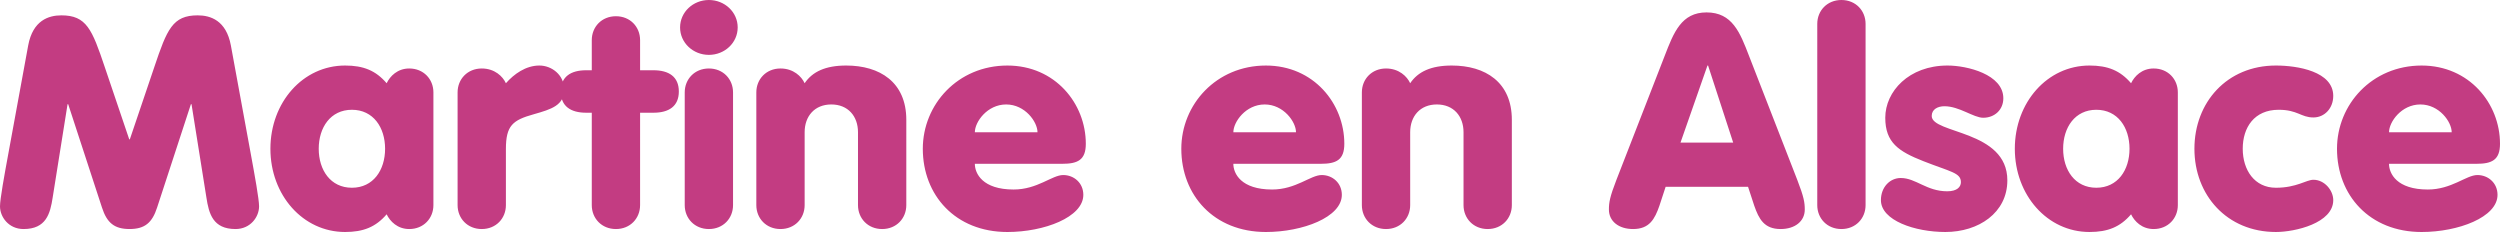
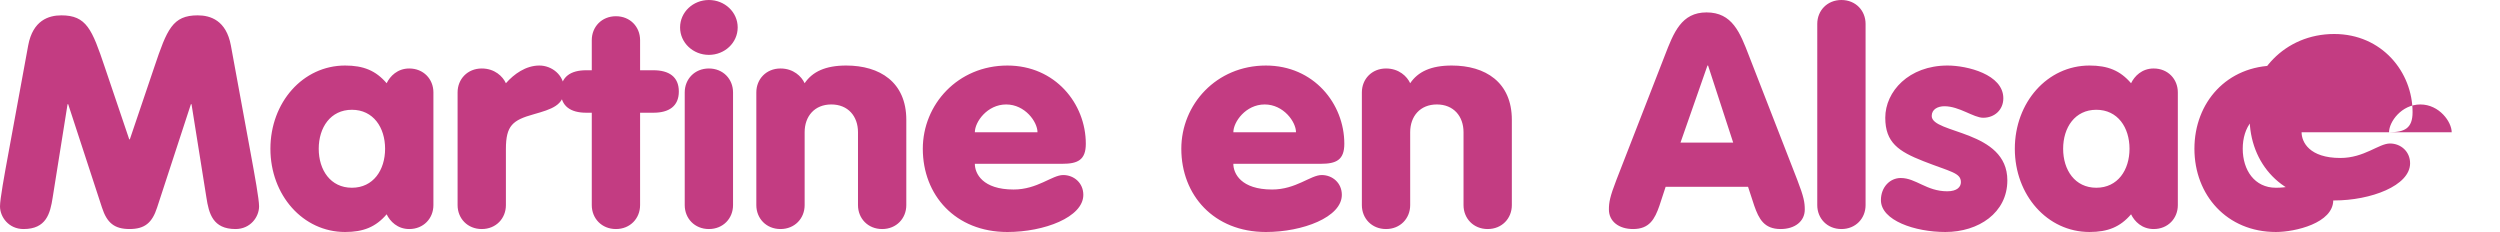
<svg xmlns="http://www.w3.org/2000/svg" version="1.1" id="Layer_1" x="0px" y="0px" width="323.286px" height="30px" viewBox="0 0 323.286 30" enable-background="new 0 0 323.286 30" xml:space="preserve">
  <g>
-     <path fill="#C33C82" d="M308.936,17.103c0-1.338,1.605-3.595,4.052-3.595s4.051,2.257,4.051,3.595H308.936z M320.242,21.182   c2.003,0,3.044-0.495,3.044-2.593c0-5.194-3.965-10.114-10.138-10.114c-6.416,0-10.94,5.033-10.94,10.763   c0,5.995,4.205,10.763,10.94,10.763c4.73,0,9.818-1.906,9.818-4.806c0-1.528-1.203-2.56-2.604-2.56   c-1.441,0-3.324,1.872-6.412,1.872c-4.011,0-5.015-2.063-5.015-3.325H320.242z M283.77,19.237c0,5.995,4.205,10.763,10.537,10.763   c2.484,0,7.416-1.145,7.416-4.12c0-1.258-1.123-2.633-2.566-2.633c-0.922,0-2.164,1.031-4.85,1.031   c-2.766,0-4.289-2.291-4.289-5.041s1.483-5.041,4.649-5.041c2.445,0,2.886,0.993,4.489,0.993c1.443,0,2.566-1.185,2.566-2.786   c0-3.166-4.61-3.929-7.416-3.929C287.975,8.475,283.77,13.242,283.77,19.237 M271.085,14.196c2.769,0,4.292,2.29,4.292,5.039   c0,2.753-1.523,5.043-4.292,5.043c-2.767,0-4.291-2.29-4.291-5.039C266.794,16.486,268.318,14.196,271.085,14.196 M281.625,11.947   c0-1.717-1.281-3.091-3.124-3.091c-1.522,0-2.483,0.992-2.924,1.908c-1.404-1.642-3.008-2.29-5.374-2.29   c-5.452,0-9.657,4.768-9.657,10.763S264.751,30,270.203,30c2.366,0,3.97-0.648,5.374-2.289c0.44,0.914,1.401,1.907,2.924,1.907   c1.843,0,3.124-1.374,3.124-3.092V11.947z M243.23,25.881c0,2.632,4.406,4.119,8.334,4.119c4.291,0,8.015-2.479,8.015-6.677   c0-6.53-9.78-5.996-9.78-8.325c0-0.879,0.803-1.26,1.646-1.26c1.926,0,3.769,1.489,5.01,1.489c1.482,0,2.604-1.031,2.604-2.52   c0-3.09-4.686-4.233-7.213-4.233c-5.01,0-8.054,3.356-8.054,6.753c0,3.208,1.722,4.354,4.927,5.613   c3.488,1.375,4.854,1.489,4.854,2.713c0,0.61-0.482,1.183-1.766,1.183c-2.688,0-4.049-1.718-6.013-1.718   C244.393,23.019,243.23,24.202,243.23,25.881 M234.998,26.526c0,1.718,1.282,3.092,3.124,3.092c1.843,0,3.124-1.374,3.124-3.092   V3.091c0-1.717-1.281-3.091-3.124-3.091c-1.842,0-3.124,1.374-3.124,3.091V26.526z M224.125,18.438h-6.812l3.486-9.964h0.08   L224.125,18.438z M209.018,23.282c-0.842,2.175-0.963,2.9-0.963,3.816c0,1.526,1.283,2.52,3.127,2.52   c2.123,0,2.805-1.298,3.405-3.016l0.802-2.443h10.66l0.801,2.443c0.602,1.718,1.283,3.016,3.408,3.016   c1.842,0,3.125-0.993,3.125-2.52c0-0.916-0.121-1.642-0.962-3.816l-6.252-16.067c-1.161-3.016-2.164-5.611-5.489-5.611   c-3.246,0-4.248,2.596-5.41,5.611L209.018,23.282z M176.109,26.527c0,1.717,1.281,3.091,3.123,3.091   c1.843,0,3.125-1.374,3.125-3.091v-9.43c0-2.062,1.283-3.59,3.449-3.59s3.449,1.527,3.449,3.59v9.429   c0,1.718,1.282,3.092,3.124,3.092c1.843,0,3.124-1.374,3.124-3.092V15.494c0-4.884-3.443-7.02-7.771-7.02   c-2.688,0-4.373,0.801-5.375,2.289c-0.4-0.877-1.442-1.907-3.125-1.907c-1.842,0-3.123,1.374-3.123,3.091V26.527z M159.49,17.103   c0-1.338,1.604-3.595,4.051-3.595c2.446,0,4.051,2.257,4.051,3.595H159.49z M170.796,21.182c2.002,0,3.044-0.495,3.044-2.593   c0-5.194-3.965-10.114-10.139-10.114c-6.414,0-10.94,5.033-10.94,10.763c0,5.995,4.206,10.763,10.94,10.763   c4.732,0,9.818-1.906,9.818-4.806c0-1.528-1.201-2.56-2.604-2.56c-1.441,0-3.324,1.872-6.413,1.872   c-4.01,0-5.013-2.063-5.013-3.325H170.796z M126.061,17.103c0-1.338,1.604-3.595,4.051-3.595c2.446,0,4.051,2.257,4.051,3.595   H126.061z M137.367,21.182c2.002,0,3.044-0.495,3.044-2.593c0-5.194-3.965-10.114-10.139-10.114c-6.414,0-10.94,5.033-10.94,10.763   c0,5.995,4.206,10.763,10.94,10.763c4.732,0,9.818-1.906,9.818-4.806c0-1.528-1.201-2.56-2.603-2.56   c-1.442,0-3.324,1.872-6.413,1.872c-4.01,0-5.013-2.063-5.013-3.325H137.367z M97.804,26.527c0,1.717,1.281,3.091,3.124,3.091   c1.842,0,3.124-1.374,3.124-3.091v-9.43c0-2.062,1.283-3.59,3.449-3.59s3.45,1.527,3.45,3.59v9.429   c0,1.718,1.281,3.092,3.124,3.092c1.842,0,3.124-1.374,3.124-3.092V15.494c0-4.884-3.445-7.02-7.772-7.02   c-2.688,0-4.373,0.801-5.375,2.289c-0.401-0.877-1.442-1.907-3.124-1.907c-1.843,0-3.124,1.374-3.124,3.091V26.527z M87.944,3.547   c0,1.984,1.682,3.549,3.725,3.549s3.725-1.564,3.725-3.549C95.394,1.564,93.712,0,91.669,0s-3.725,1.565-3.725,3.551V3.547z    M88.545,26.527c0,1.717,1.282,3.091,3.124,3.091c1.842,0,3.124-1.374,3.124-3.091v-14.58c0-1.717-1.282-3.091-3.124-3.091   c-1.842,0-3.124,1.374-3.124,3.091V26.527z M76.525,26.526c0,1.718,1.281,3.092,3.124,3.092c1.842,0,3.124-1.374,3.124-3.092   V14.577h1.723c2.004,0,3.287-0.839,3.287-2.746S86.5,9.085,84.496,9.085h-1.723V5.191c0-1.718-1.282-3.092-3.124-3.092   c-1.843,0-3.124,1.374-3.124,3.092v3.894h-0.722c-2.004,0-3.287,0.839-3.287,2.746s1.283,2.746,3.287,2.746h0.722V26.526z    M59.173,26.527c0,1.717,1.282,3.091,3.124,3.091c1.843,0,3.124-1.374,3.124-3.091v-7.252c0-3.053,0.882-3.74,3.608-4.503   c2.284-0.649,3.928-1.146,3.928-3.206c0-1.87-1.603-3.092-3.207-3.092c-1.763,0-3.287,1.106-4.329,2.29   c-0.4-0.878-1.442-1.908-3.124-1.908c-1.842,0-3.124,1.374-3.124,3.091V26.527z M45.507,14.196c2.767,0,4.291,2.29,4.291,5.039   c0,2.753-1.524,5.043-4.291,5.043c-2.767,0-4.291-2.29-4.291-5.039C41.216,16.486,42.74,14.196,45.507,14.196 M56.046,11.947   c0-1.717-1.281-3.091-3.124-3.091c-1.522,0-2.483,0.992-2.923,1.908c-1.404-1.642-3.008-2.29-5.374-2.29   c-5.452,0-9.657,4.768-9.657,10.763S39.173,30,44.625,30c2.366,0,3.97-0.648,5.374-2.289c0.44,0.914,1.401,1.907,2.923,1.907   c1.843,0,3.124-1.374,3.124-3.092V11.947z M1.082,19.848C0.561,22.671,0,25.764,0,26.68c0,1.374,1.122,2.938,3.046,2.938   c2.925,0,3.446-1.985,3.767-4.084l1.924-12.061h0.08l4.368,13.358c0.641,1.984,1.603,2.786,3.567,2.786   c1.964,0,2.926-0.802,3.567-2.786l4.368-13.358h0.08l1.924,12.061c0.321,2.099,0.842,4.084,3.767,4.084   c1.924,0,3.046-1.564,3.046-2.938c0-0.916-0.561-4.009-1.082-6.832l-2.565-13.97c-0.601-3.245-2.645-3.893-4.288-3.893   c-3.246,0-3.968,1.793-5.611,6.679l-3.166,9.352h-0.08l-3.166-9.352c-1.643-4.886-2.365-6.679-5.611-6.679   c-1.643,0-3.687,0.647-4.288,3.893L1.082,19.848z" />
+     <path fill="#C33C82" d="M308.936,17.103c0-1.338,1.605-3.595,4.052-3.595s4.051,2.257,4.051,3.595H308.936z c2.003,0,3.044-0.495,3.044-2.593c0-5.194-3.965-10.114-10.138-10.114c-6.416,0-10.94,5.033-10.94,10.763   c0,5.995,4.205,10.763,10.94,10.763c4.73,0,9.818-1.906,9.818-4.806c0-1.528-1.203-2.56-2.604-2.56   c-1.441,0-3.324,1.872-6.412,1.872c-4.011,0-5.015-2.063-5.015-3.325H320.242z M283.77,19.237c0,5.995,4.205,10.763,10.537,10.763   c2.484,0,7.416-1.145,7.416-4.12c0-1.258-1.123-2.633-2.566-2.633c-0.922,0-2.164,1.031-4.85,1.031   c-2.766,0-4.289-2.291-4.289-5.041s1.483-5.041,4.649-5.041c2.445,0,2.886,0.993,4.489,0.993c1.443,0,2.566-1.185,2.566-2.786   c0-3.166-4.61-3.929-7.416-3.929C287.975,8.475,283.77,13.242,283.77,19.237 M271.085,14.196c2.769,0,4.292,2.29,4.292,5.039   c0,2.753-1.523,5.043-4.292,5.043c-2.767,0-4.291-2.29-4.291-5.039C266.794,16.486,268.318,14.196,271.085,14.196 M281.625,11.947   c0-1.717-1.281-3.091-3.124-3.091c-1.522,0-2.483,0.992-2.924,1.908c-1.404-1.642-3.008-2.29-5.374-2.29   c-5.452,0-9.657,4.768-9.657,10.763S264.751,30,270.203,30c2.366,0,3.97-0.648,5.374-2.289c0.44,0.914,1.401,1.907,2.924,1.907   c1.843,0,3.124-1.374,3.124-3.092V11.947z M243.23,25.881c0,2.632,4.406,4.119,8.334,4.119c4.291,0,8.015-2.479,8.015-6.677   c0-6.53-9.78-5.996-9.78-8.325c0-0.879,0.803-1.26,1.646-1.26c1.926,0,3.769,1.489,5.01,1.489c1.482,0,2.604-1.031,2.604-2.52   c0-3.09-4.686-4.233-7.213-4.233c-5.01,0-8.054,3.356-8.054,6.753c0,3.208,1.722,4.354,4.927,5.613   c3.488,1.375,4.854,1.489,4.854,2.713c0,0.61-0.482,1.183-1.766,1.183c-2.688,0-4.049-1.718-6.013-1.718   C244.393,23.019,243.23,24.202,243.23,25.881 M234.998,26.526c0,1.718,1.282,3.092,3.124,3.092c1.843,0,3.124-1.374,3.124-3.092   V3.091c0-1.717-1.281-3.091-3.124-3.091c-1.842,0-3.124,1.374-3.124,3.091V26.526z M224.125,18.438h-6.812l3.486-9.964h0.08   L224.125,18.438z M209.018,23.282c-0.842,2.175-0.963,2.9-0.963,3.816c0,1.526,1.283,2.52,3.127,2.52   c2.123,0,2.805-1.298,3.405-3.016l0.802-2.443h10.66l0.801,2.443c0.602,1.718,1.283,3.016,3.408,3.016   c1.842,0,3.125-0.993,3.125-2.52c0-0.916-0.121-1.642-0.962-3.816l-6.252-16.067c-1.161-3.016-2.164-5.611-5.489-5.611   c-3.246,0-4.248,2.596-5.41,5.611L209.018,23.282z M176.109,26.527c0,1.717,1.281,3.091,3.123,3.091   c1.843,0,3.125-1.374,3.125-3.091v-9.43c0-2.062,1.283-3.59,3.449-3.59s3.449,1.527,3.449,3.59v9.429   c0,1.718,1.282,3.092,3.124,3.092c1.843,0,3.124-1.374,3.124-3.092V15.494c0-4.884-3.443-7.02-7.771-7.02   c-2.688,0-4.373,0.801-5.375,2.289c-0.4-0.877-1.442-1.907-3.125-1.907c-1.842,0-3.123,1.374-3.123,3.091V26.527z M159.49,17.103   c0-1.338,1.604-3.595,4.051-3.595c2.446,0,4.051,2.257,4.051,3.595H159.49z M170.796,21.182c2.002,0,3.044-0.495,3.044-2.593   c0-5.194-3.965-10.114-10.139-10.114c-6.414,0-10.94,5.033-10.94,10.763c0,5.995,4.206,10.763,10.94,10.763   c4.732,0,9.818-1.906,9.818-4.806c0-1.528-1.201-2.56-2.604-2.56c-1.441,0-3.324,1.872-6.413,1.872   c-4.01,0-5.013-2.063-5.013-3.325H170.796z M126.061,17.103c0-1.338,1.604-3.595,4.051-3.595c2.446,0,4.051,2.257,4.051,3.595   H126.061z M137.367,21.182c2.002,0,3.044-0.495,3.044-2.593c0-5.194-3.965-10.114-10.139-10.114c-6.414,0-10.94,5.033-10.94,10.763   c0,5.995,4.206,10.763,10.94,10.763c4.732,0,9.818-1.906,9.818-4.806c0-1.528-1.201-2.56-2.603-2.56   c-1.442,0-3.324,1.872-6.413,1.872c-4.01,0-5.013-2.063-5.013-3.325H137.367z M97.804,26.527c0,1.717,1.281,3.091,3.124,3.091   c1.842,0,3.124-1.374,3.124-3.091v-9.43c0-2.062,1.283-3.59,3.449-3.59s3.45,1.527,3.45,3.59v9.429   c0,1.718,1.281,3.092,3.124,3.092c1.842,0,3.124-1.374,3.124-3.092V15.494c0-4.884-3.445-7.02-7.772-7.02   c-2.688,0-4.373,0.801-5.375,2.289c-0.401-0.877-1.442-1.907-3.124-1.907c-1.843,0-3.124,1.374-3.124,3.091V26.527z M87.944,3.547   c0,1.984,1.682,3.549,3.725,3.549s3.725-1.564,3.725-3.549C95.394,1.564,93.712,0,91.669,0s-3.725,1.565-3.725,3.551V3.547z    M88.545,26.527c0,1.717,1.282,3.091,3.124,3.091c1.842,0,3.124-1.374,3.124-3.091v-14.58c0-1.717-1.282-3.091-3.124-3.091   c-1.842,0-3.124,1.374-3.124,3.091V26.527z M76.525,26.526c0,1.718,1.281,3.092,3.124,3.092c1.842,0,3.124-1.374,3.124-3.092   V14.577h1.723c2.004,0,3.287-0.839,3.287-2.746S86.5,9.085,84.496,9.085h-1.723V5.191c0-1.718-1.282-3.092-3.124-3.092   c-1.843,0-3.124,1.374-3.124,3.092v3.894h-0.722c-2.004,0-3.287,0.839-3.287,2.746s1.283,2.746,3.287,2.746h0.722V26.526z    M59.173,26.527c0,1.717,1.282,3.091,3.124,3.091c1.843,0,3.124-1.374,3.124-3.091v-7.252c0-3.053,0.882-3.74,3.608-4.503   c2.284-0.649,3.928-1.146,3.928-3.206c0-1.87-1.603-3.092-3.207-3.092c-1.763,0-3.287,1.106-4.329,2.29   c-0.4-0.878-1.442-1.908-3.124-1.908c-1.842,0-3.124,1.374-3.124,3.091V26.527z M45.507,14.196c2.767,0,4.291,2.29,4.291,5.039   c0,2.753-1.524,5.043-4.291,5.043c-2.767,0-4.291-2.29-4.291-5.039C41.216,16.486,42.74,14.196,45.507,14.196 M56.046,11.947   c0-1.717-1.281-3.091-3.124-3.091c-1.522,0-2.483,0.992-2.923,1.908c-1.404-1.642-3.008-2.29-5.374-2.29   c-5.452,0-9.657,4.768-9.657,10.763S39.173,30,44.625,30c2.366,0,3.97-0.648,5.374-2.289c0.44,0.914,1.401,1.907,2.923,1.907   c1.843,0,3.124-1.374,3.124-3.092V11.947z M1.082,19.848C0.561,22.671,0,25.764,0,26.68c0,1.374,1.122,2.938,3.046,2.938   c2.925,0,3.446-1.985,3.767-4.084l1.924-12.061h0.08l4.368,13.358c0.641,1.984,1.603,2.786,3.567,2.786   c1.964,0,2.926-0.802,3.567-2.786l4.368-13.358h0.08l1.924,12.061c0.321,2.099,0.842,4.084,3.767,4.084   c1.924,0,3.046-1.564,3.046-2.938c0-0.916-0.561-4.009-1.082-6.832l-2.565-13.97c-0.601-3.245-2.645-3.893-4.288-3.893   c-3.246,0-3.968,1.793-5.611,6.679l-3.166,9.352h-0.08l-3.166-9.352c-1.643-4.886-2.365-6.679-5.611-6.679   c-1.643,0-3.687,0.647-4.288,3.893L1.082,19.848z" />
  </g>
</svg>